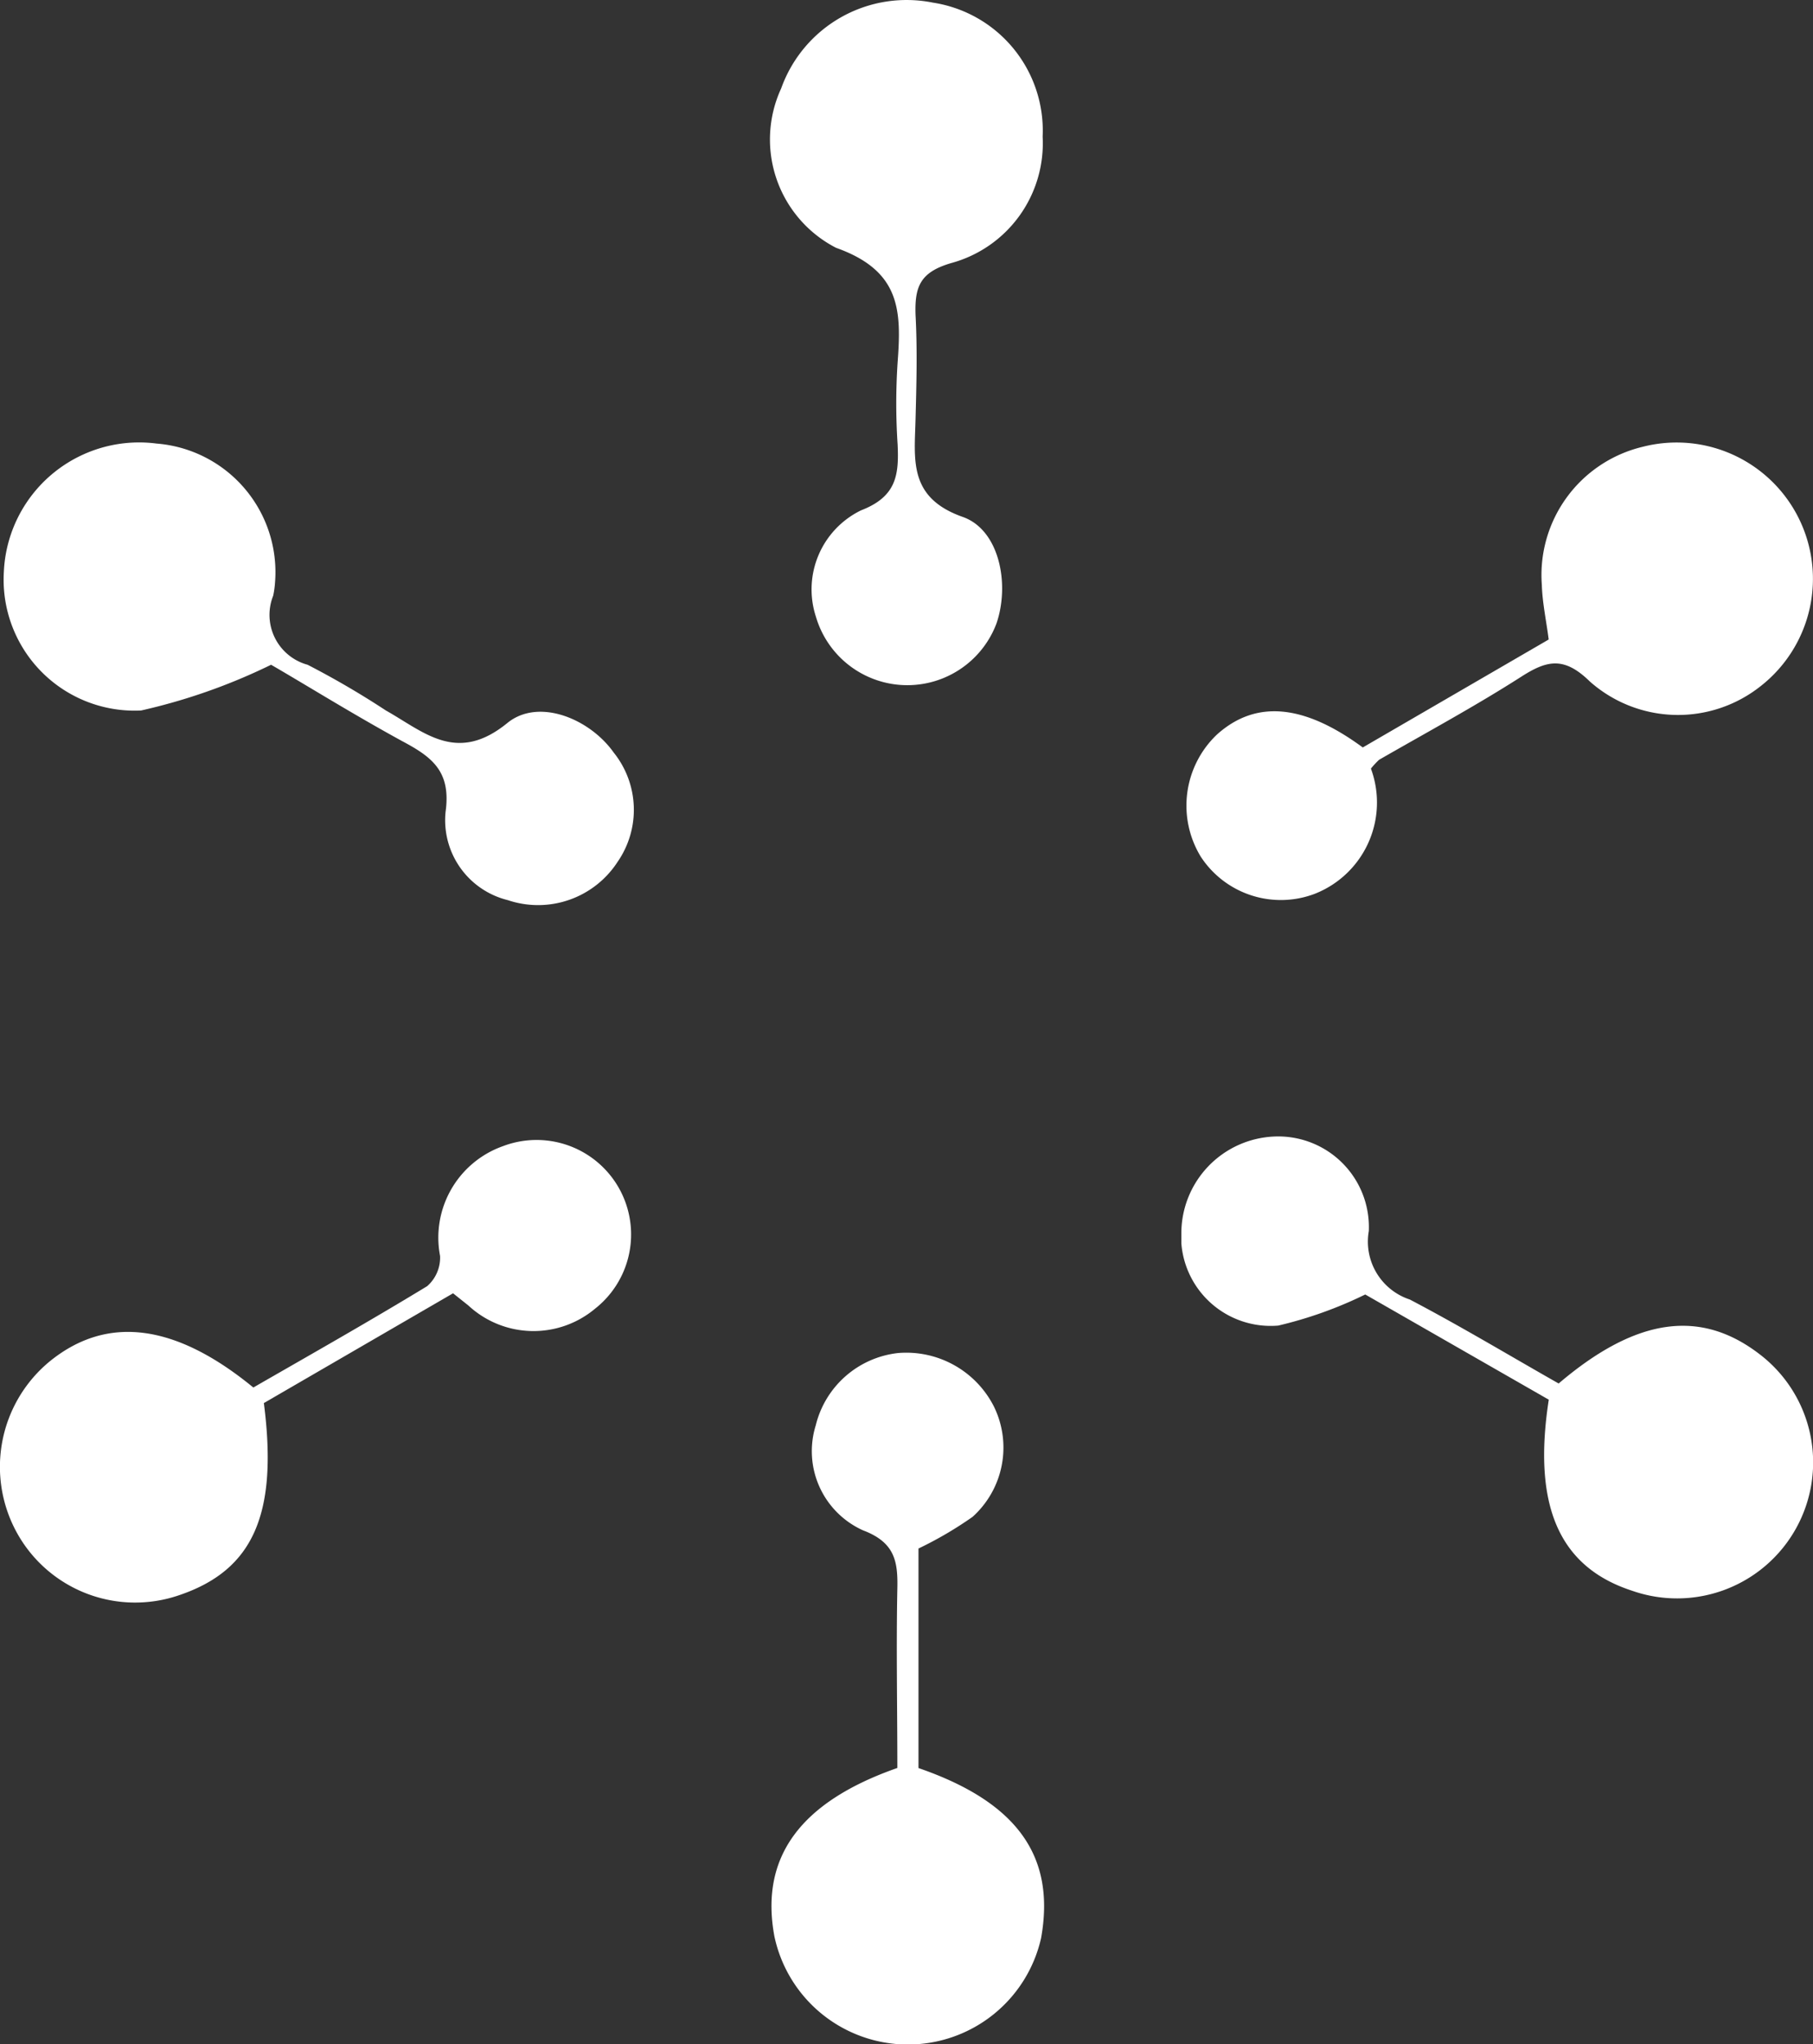
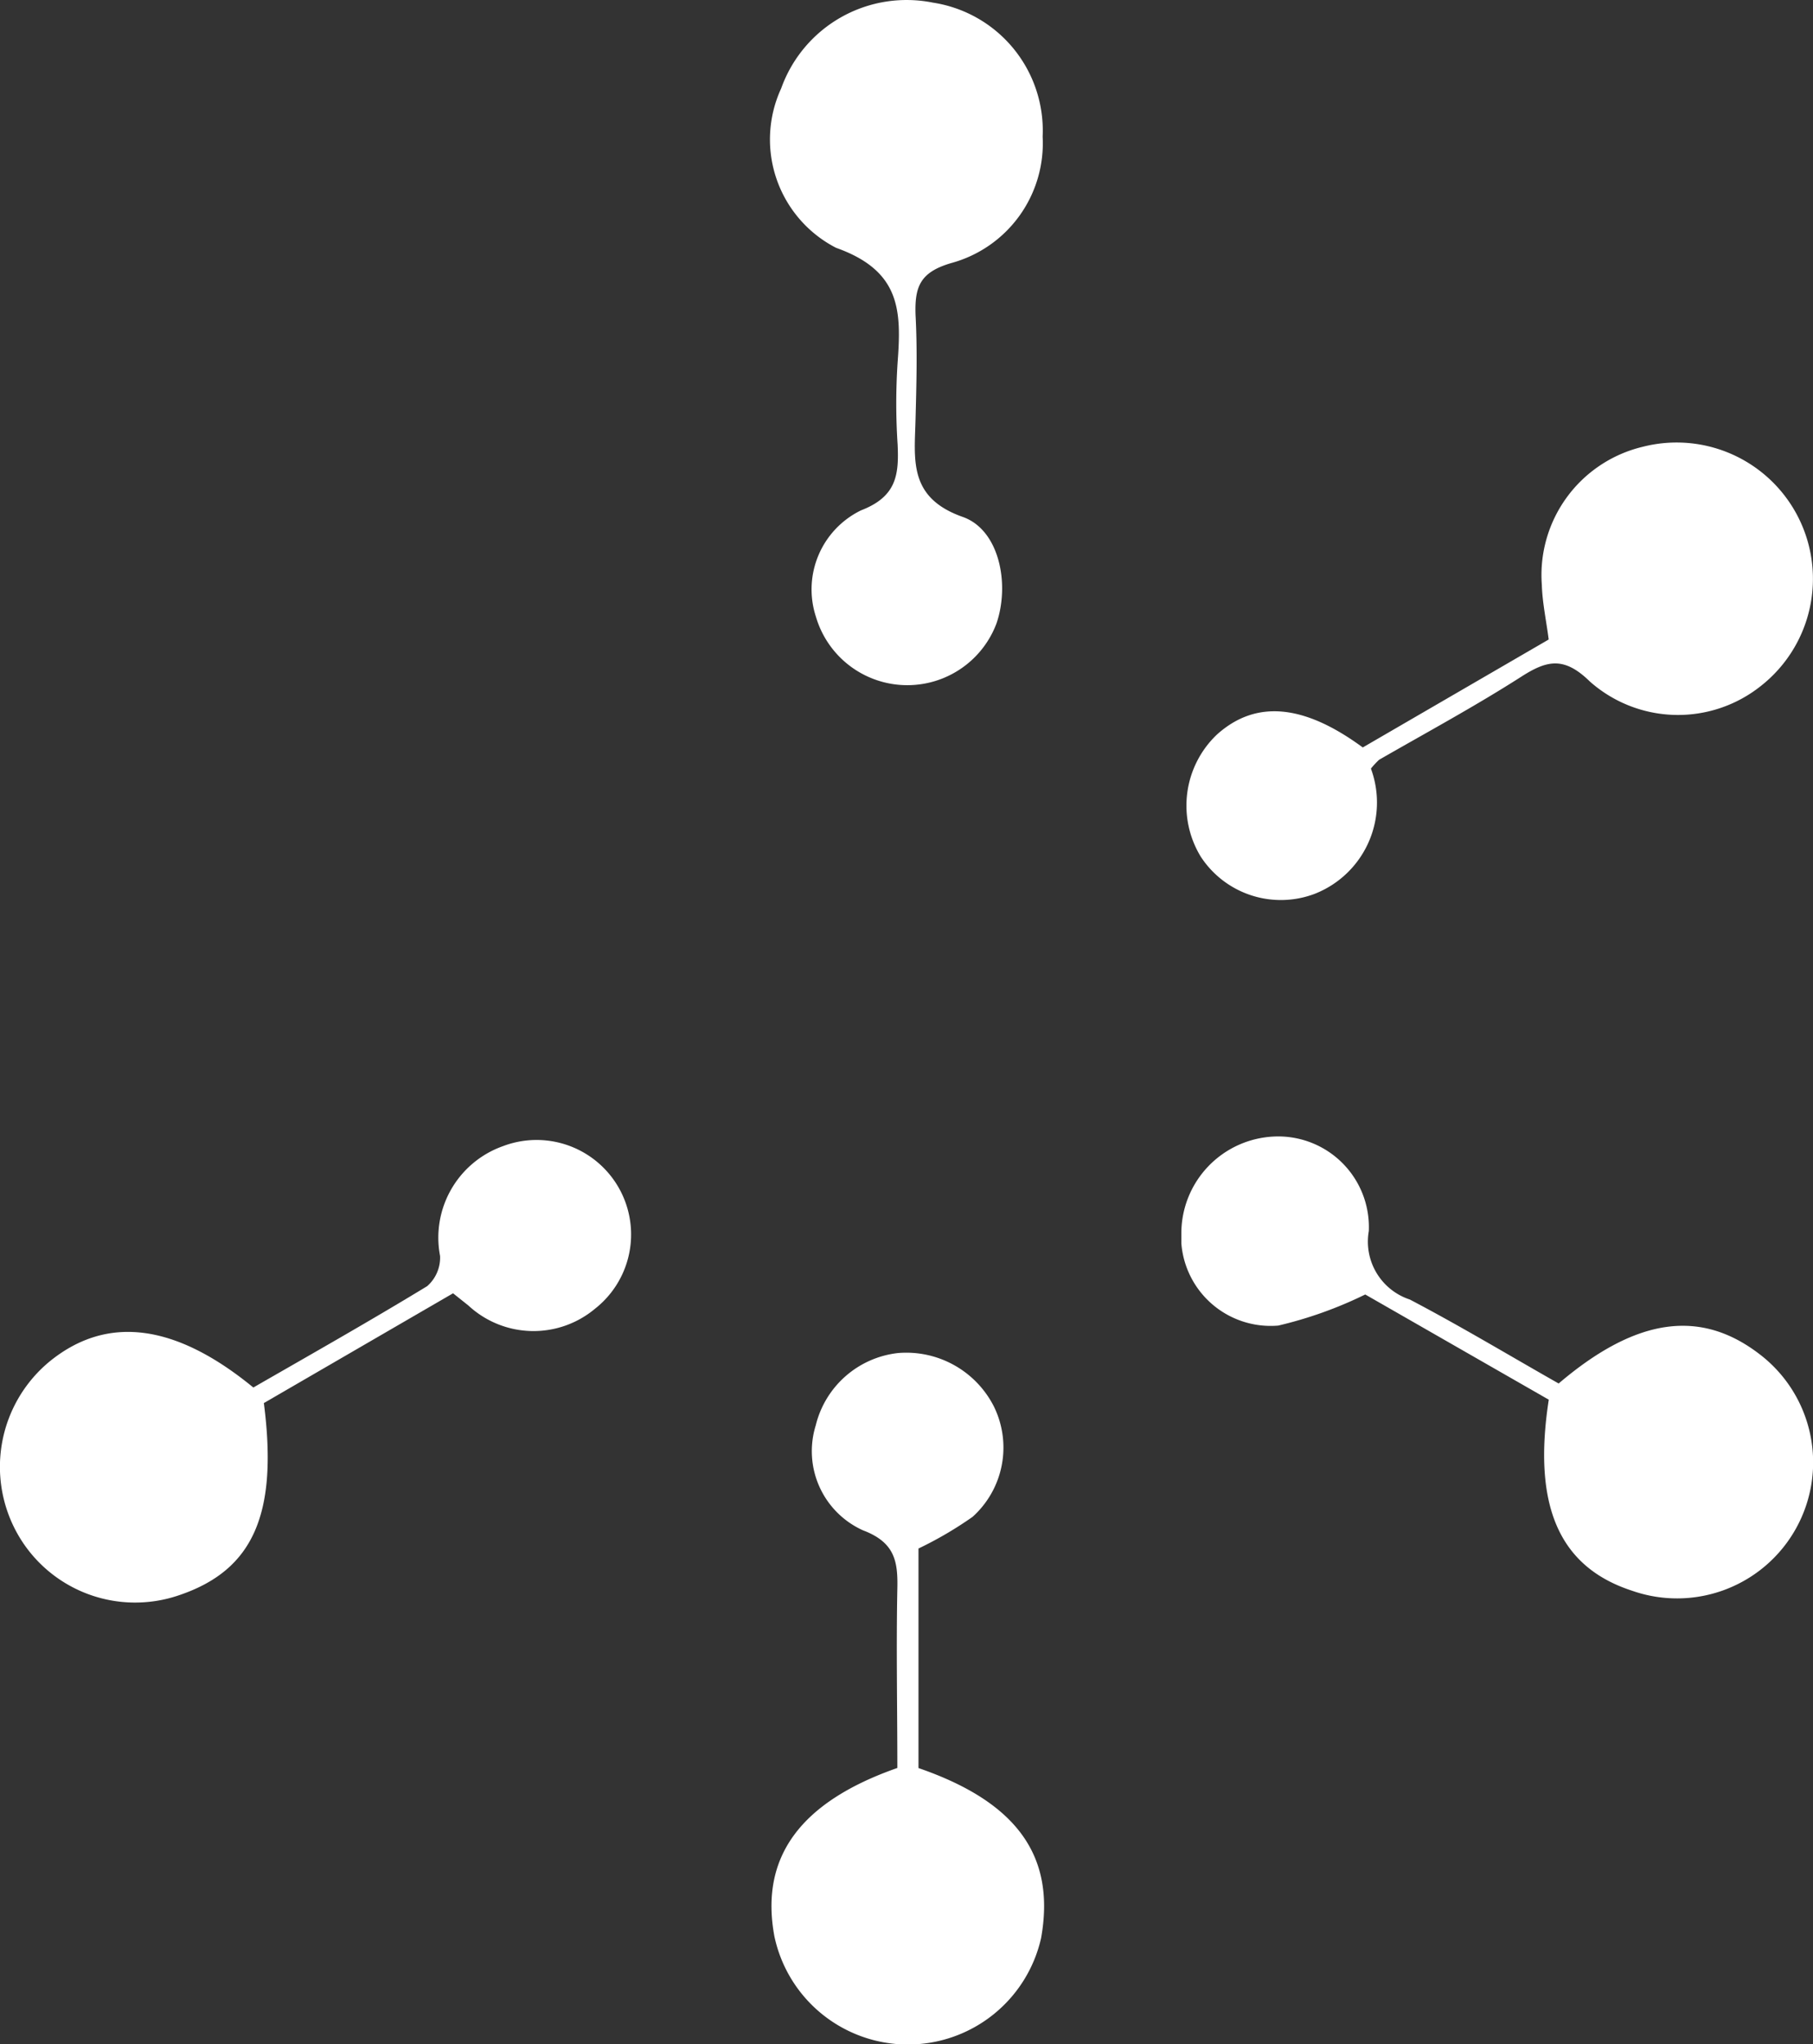
<svg xmlns="http://www.w3.org/2000/svg" id="Walmart_Favicon_Black" width="19.816" height="22.348" viewBox="0 0 19.816 22.348">
  <rect x="0" y="0" width="19.816" height="22.348" fill="#333333" stroke="none" />
  <path id="Path_24" data-name="Path 24" d="M316.062,469.226c0-.673-.013-1.317,0-1.961.007-.3-.029-.506-.376-.637a.949.949,0,0,1-.516-1.147,1.045,1.045,0,0,1,.9-.791,1.074,1.074,0,0,1,1.046.582,1.019,1.019,0,0,1-.232,1.209,4.113,4.113,0,0,1-.591.346v2.4c1.082.373,1.5.967,1.34,1.859a1.492,1.492,0,0,1-2.915-.02C314.559,470.206,314.994,469.6,316.062,469.226Z" transform="translate(-306.254 -449.899)" fill="#fff" />
  <path id="Path_25" data-name="Path 25" d="M317.643,13.6a1.357,1.357,0,0,1-1,1.382c-.34.1-.4.258-.389.569.02.376.01.755,0,1.131-.01.444-.085.863.516,1.075.4.141.516.732.369,1.163a1.041,1.041,0,0,1-1.974-.072.961.961,0,0,1,.493-1.163c.389-.15.415-.389.4-.719a6.805,6.805,0,0,1,0-.9c.042-.565.033-1-.673-1.251a1.332,1.332,0,0,1-.6-1.742,1.456,1.456,0,0,1,1.66-.938A1.415,1.415,0,0,1,317.643,13.6Z" transform="translate(-306.247 -12.106)" fill="#fff" />
  <path id="Path_26" data-name="Path 26" d="M455.819,395.348l-2.006-1.15a4.486,4.486,0,0,1-.951.34.979.979,0,0,1-1.059-.9c0-.036,0-.072,0-.111a1.06,1.06,0,0,1,1-1.055.991.991,0,0,1,1.049,1.033.666.666,0,0,0,.448.748c.555.291,1.091.614,1.627.918.859-.732,1.568-.82,2.222-.3a1.487,1.487,0,0,1-1.421,2.565C455.937,397.178,455.639,396.515,455.819,395.348Z" transform="translate(-438.891 -380.047)" fill="#fff" />
-   <path id="Path_27" data-name="Path 27" d="M60.882,162.845a6.466,6.466,0,0,1-1.421.5,1.432,1.432,0,0,1-1.5-1.513,1.48,1.48,0,0,1,1.67-1.405,1.41,1.41,0,0,1,1.294,1.519,1.017,1.017,0,0,1-.02.144.565.565,0,0,0,.376.755,9.384,9.384,0,0,1,.856.5c.418.235.774.588,1.327.137.34-.278.9-.049,1.163.323A1,1,0,0,1,64.669,165a1.035,1.035,0,0,1-1.2.418.9.9,0,0,1-.68-.964c.062-.444-.147-.6-.474-.774C61.774,163.384,61.254,163.06,60.882,162.845Z" transform="translate(-57.919 -155.578)" fill="#fff" />
  <path id="Path_28" data-name="Path 28" d="M455.593,163.7a1.072,1.072,0,0,1-.614,1.369,1.045,1.045,0,0,1-1.245-.405,1.072,1.072,0,0,1,.176-1.336c.422-.379.944-.337,1.594.141l2.032-1.18c-.026-.206-.069-.4-.075-.6a1.441,1.441,0,0,1,1.1-1.506,1.49,1.49,0,0,1,1.294,2.614,1.452,1.452,0,0,1-1.869-.049c-.284-.278-.471-.232-.755-.049-.5.32-1.033.608-1.549.905A1,1,0,0,0,455.593,163.7Z" transform="translate(-440.609 -155.298)" fill="#fff" />
  <path id="Path_29" data-name="Path 29" d="M61.691,395.121l-2.068,1.2c.157,1.216-.118,1.827-.925,2.1a1.476,1.476,0,0,1-1.778-.689,1.493,1.493,0,0,1,.369-1.872c.621-.5,1.363-.412,2.219.291.631-.363,1.271-.725,1.9-1.108a.415.415,0,0,0,.141-.33,1.061,1.061,0,0,1,.686-1.2,1.033,1.033,0,0,1,1.006,1.778,1.047,1.047,0,0,1-1.382-.036Z" transform="translate(-56.739 -380.983)" fill="#fff" />
</svg>